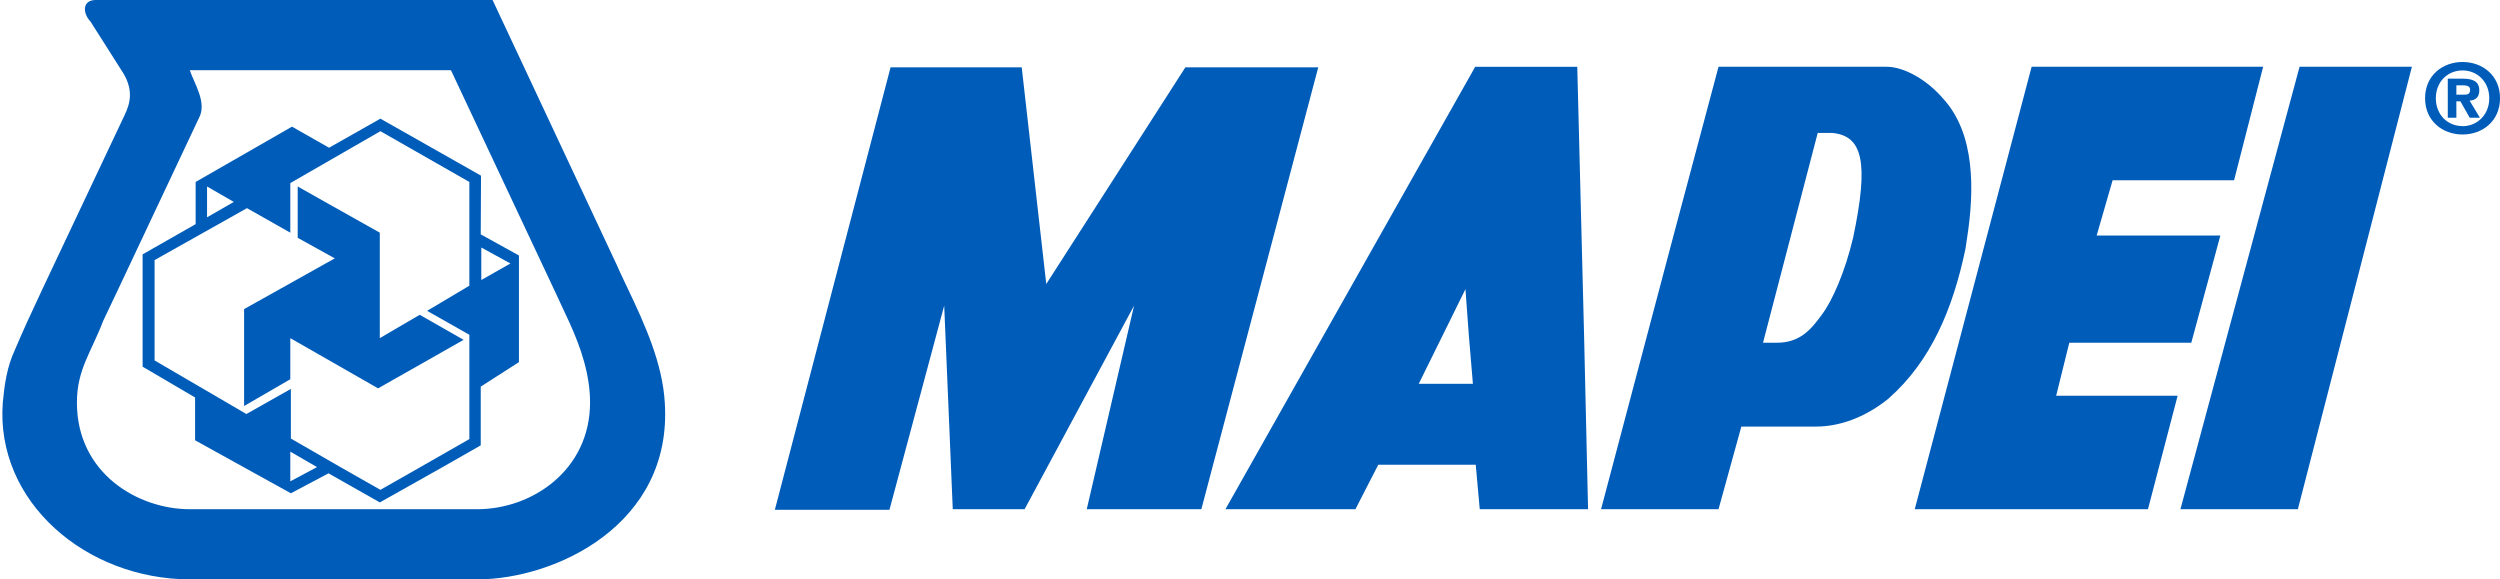
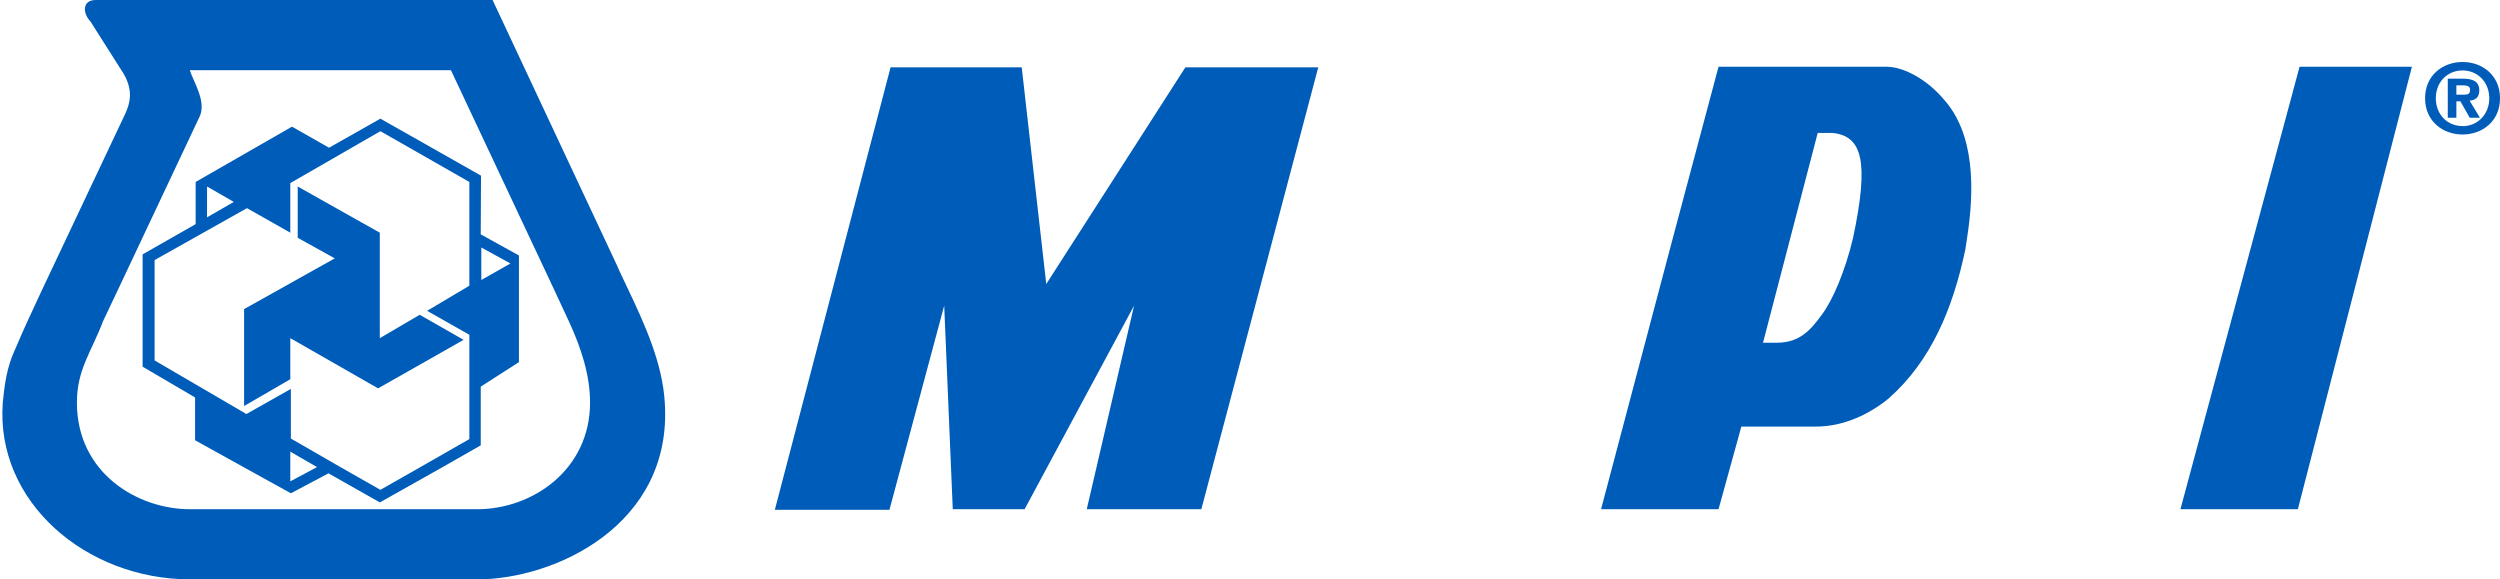
<svg xmlns="http://www.w3.org/2000/svg" width="863" height="200" viewBox="0 0 863 200" fill="none">
  <g clip-path="url(#clip0_1_54)">
    <path d="M14.543 100.002L43.089 39.576C44.852 35.833 46.421 30.917 41.901 24.23L31.278 7.495C28.326 4.35 28.513 0.001 33.041 0.001H170.038L212.951 91.537C214.132 94.301 215.507 97.051 216.889 100.002C222.597 112.023 228.7 125.411 229.485 138.978C232.242 181.1 191.689 200.002 164.718 200.002H65.712C29.694 200.002 -1.603 173.233 0.96 138.978C1.55 132.874 2.349 126.771 5.099 120.876C6.668 117.125 7.848 114.57 9.425 111.029L14.543 100.002ZM191.293 100.002L155.663 24.23H65.518C66.9 28.556 71.614 35.444 68.663 40.764L40.728 100.002L35.588 110.835C31.479 121.66 26.549 127.562 26.549 138.978C26.549 163.394 47.609 175.781 65.518 175.781H164.718C184.016 175.781 203.687 162.004 203.687 138.978C203.687 129.326 200.542 120.076 196.612 111.425L191.293 100.002Z" fill="#005CB9" />
    <path d="M162.022 90.952V62.809L131.315 45.289L100.213 63.197V80.321L85.256 71.856L53.362 89.779V124.422L85.055 142.921L100.408 134.247V151.385L117.143 161.031L131.315 169.092L145.481 161.031L162.022 151.572V115.562L147.438 107.299L162.022 98.625V90.952ZM165.951 80.903L179.138 88.188V125.005L165.951 133.462V153.731L153.161 161.031L131.114 173.433L113.4 163.391L100.408 170.28L83.68 161.031L67.341 151.983V137.205L49.231 126.582V87.807L67.535 77.37V62.809L100.796 43.72L113.586 50.997L131.315 40.963L166.049 60.642L165.951 80.903ZM176.194 90.952L166.146 85.438V96.66L176.194 90.952ZM109.067 161.031L100.213 155.905V166.156L109.462 161.225L109.067 161.031ZM71.472 69.704V75.016L80.714 69.704L71.472 64.377V69.704Z" fill="#005CB9" />
    <path d="M112.413 90.952L115.566 89.189L102.768 82.091V64.377L112.212 69.704L131.106 80.321V116.727L144.883 108.666L160.034 117.317L130.508 134.06L100.213 116.727V130.907L84.263 140.156V106.701L112.413 90.952Z" fill="#005CB9" />
-     <path d="M456.68 116.154L509.239 23.05H544.473L546.833 116.154L548.201 175.781H510.808L509.426 160.435H475.769L467.894 175.781H423.023L456.68 116.154ZM507.073 116.154L505.877 99.8L497.816 116.154L489.747 132.486H508.447L507.073 116.154Z" fill="#005CB9" />
    <path d="M577.487 82.091L593.236 23.047H651.302C657.398 23.047 665.467 27.762 670.786 34.075C681.813 46.073 681.612 65.565 679.042 82.091C678.855 83.481 678.653 84.848 678.451 86.036C674.133 106.514 666.647 124.609 651.892 137.609C645.586 142.734 636.733 147.254 626.893 147.254H601.111L593.236 175.786H552.683L577.487 82.091ZM639.684 82.091C645.243 55.838 642.956 46.813 632.4 45.886H627.476L618.033 82.091L608.59 118.311H613.311C621.387 118.311 625.123 113.784 628.866 108.666C632.602 103.742 636.935 93.701 639.684 82.091Z" fill="#005CB9" />
    <path d="M307.035 175.994H267.475L307.423 23.248H352.698L361.17 98.041L409.187 23.248H455.059L414.7 175.785H375.148L391.48 105.505L353.691 175.785H328.895L325.937 105.505L307.035 175.994Z" fill="#005CB9" />
-     <path d="M741.477 175.784H660.969L701.32 23.046H781.238L771.205 62.217H729.277L723.763 81.313H766.468L756.435 118.31H714.32L709.785 136.614H751.713L741.477 175.784Z" fill="#005CB9" />
    <path d="M752.684 175.784L793.812 23.046H832.587L793.222 175.784H752.684Z" fill="#005CB9" />
    <path d="M859.296 33.913C859.296 39.673 855.075 43.558 850.084 43.558V43.52C844.974 43.558 840.85 39.673 840.85 33.913C840.85 28.152 844.974 24.312 850.084 24.312C855.075 24.312 859.296 28.152 859.296 33.913ZM863.009 33.913C863.009 26.001 856.905 21.399 850.084 21.399C843.233 21.399 837.137 26.001 837.137 33.913C837.137 41.832 843.233 46.427 850.084 46.427C856.905 46.427 863.009 41.832 863.009 33.913ZM847.94 34.981H849.337L852.542 40.637H856.061L852.512 34.742C854.358 34.615 855.852 33.711 855.852 31.238C855.852 28.152 853.737 27.159 850.151 27.159H844.974V40.637H847.94V34.981ZM847.94 32.687V29.452H850.024C851.145 29.452 852.684 29.549 852.684 30.932C852.684 32.418 851.892 32.687 850.57 32.687H847.94Z" fill="#005CB9" />
  </g>
  <defs>
    <clipPath id="clip0_1_54">
      <rect width="862.187" height="200" fill="white" transform="translate(0.805)" />
    </clipPath>
  </defs>
</svg>